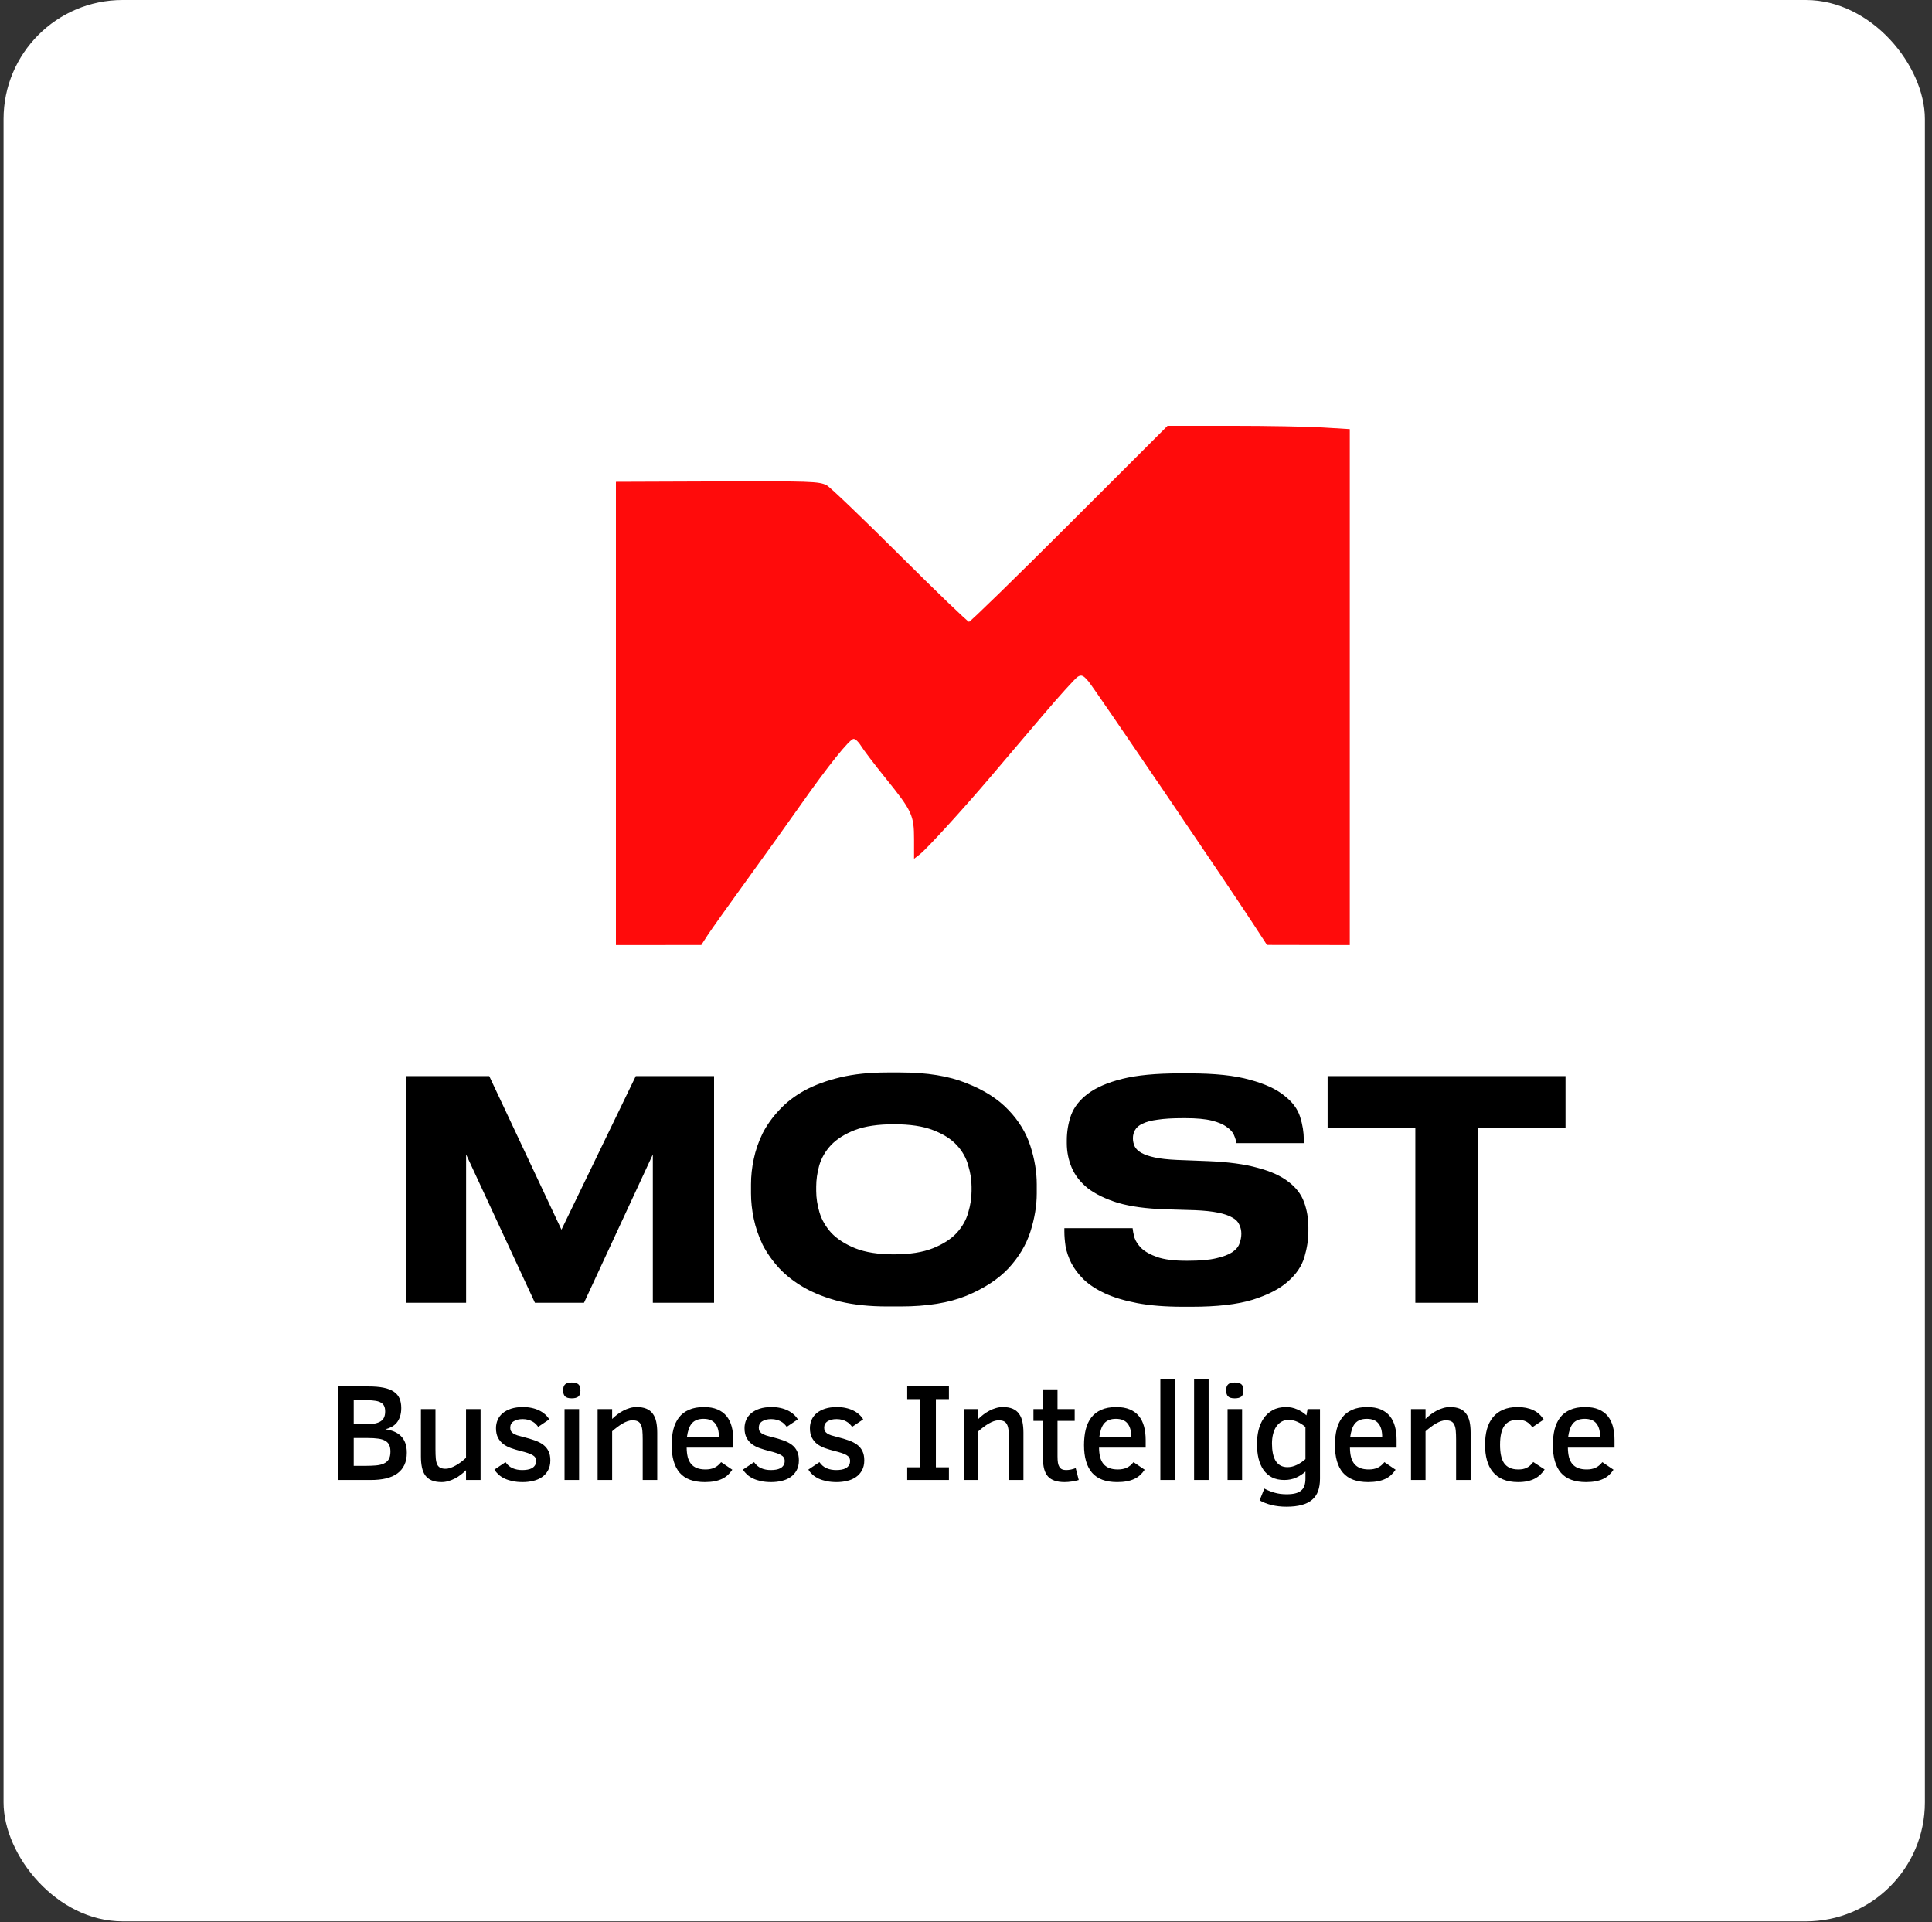
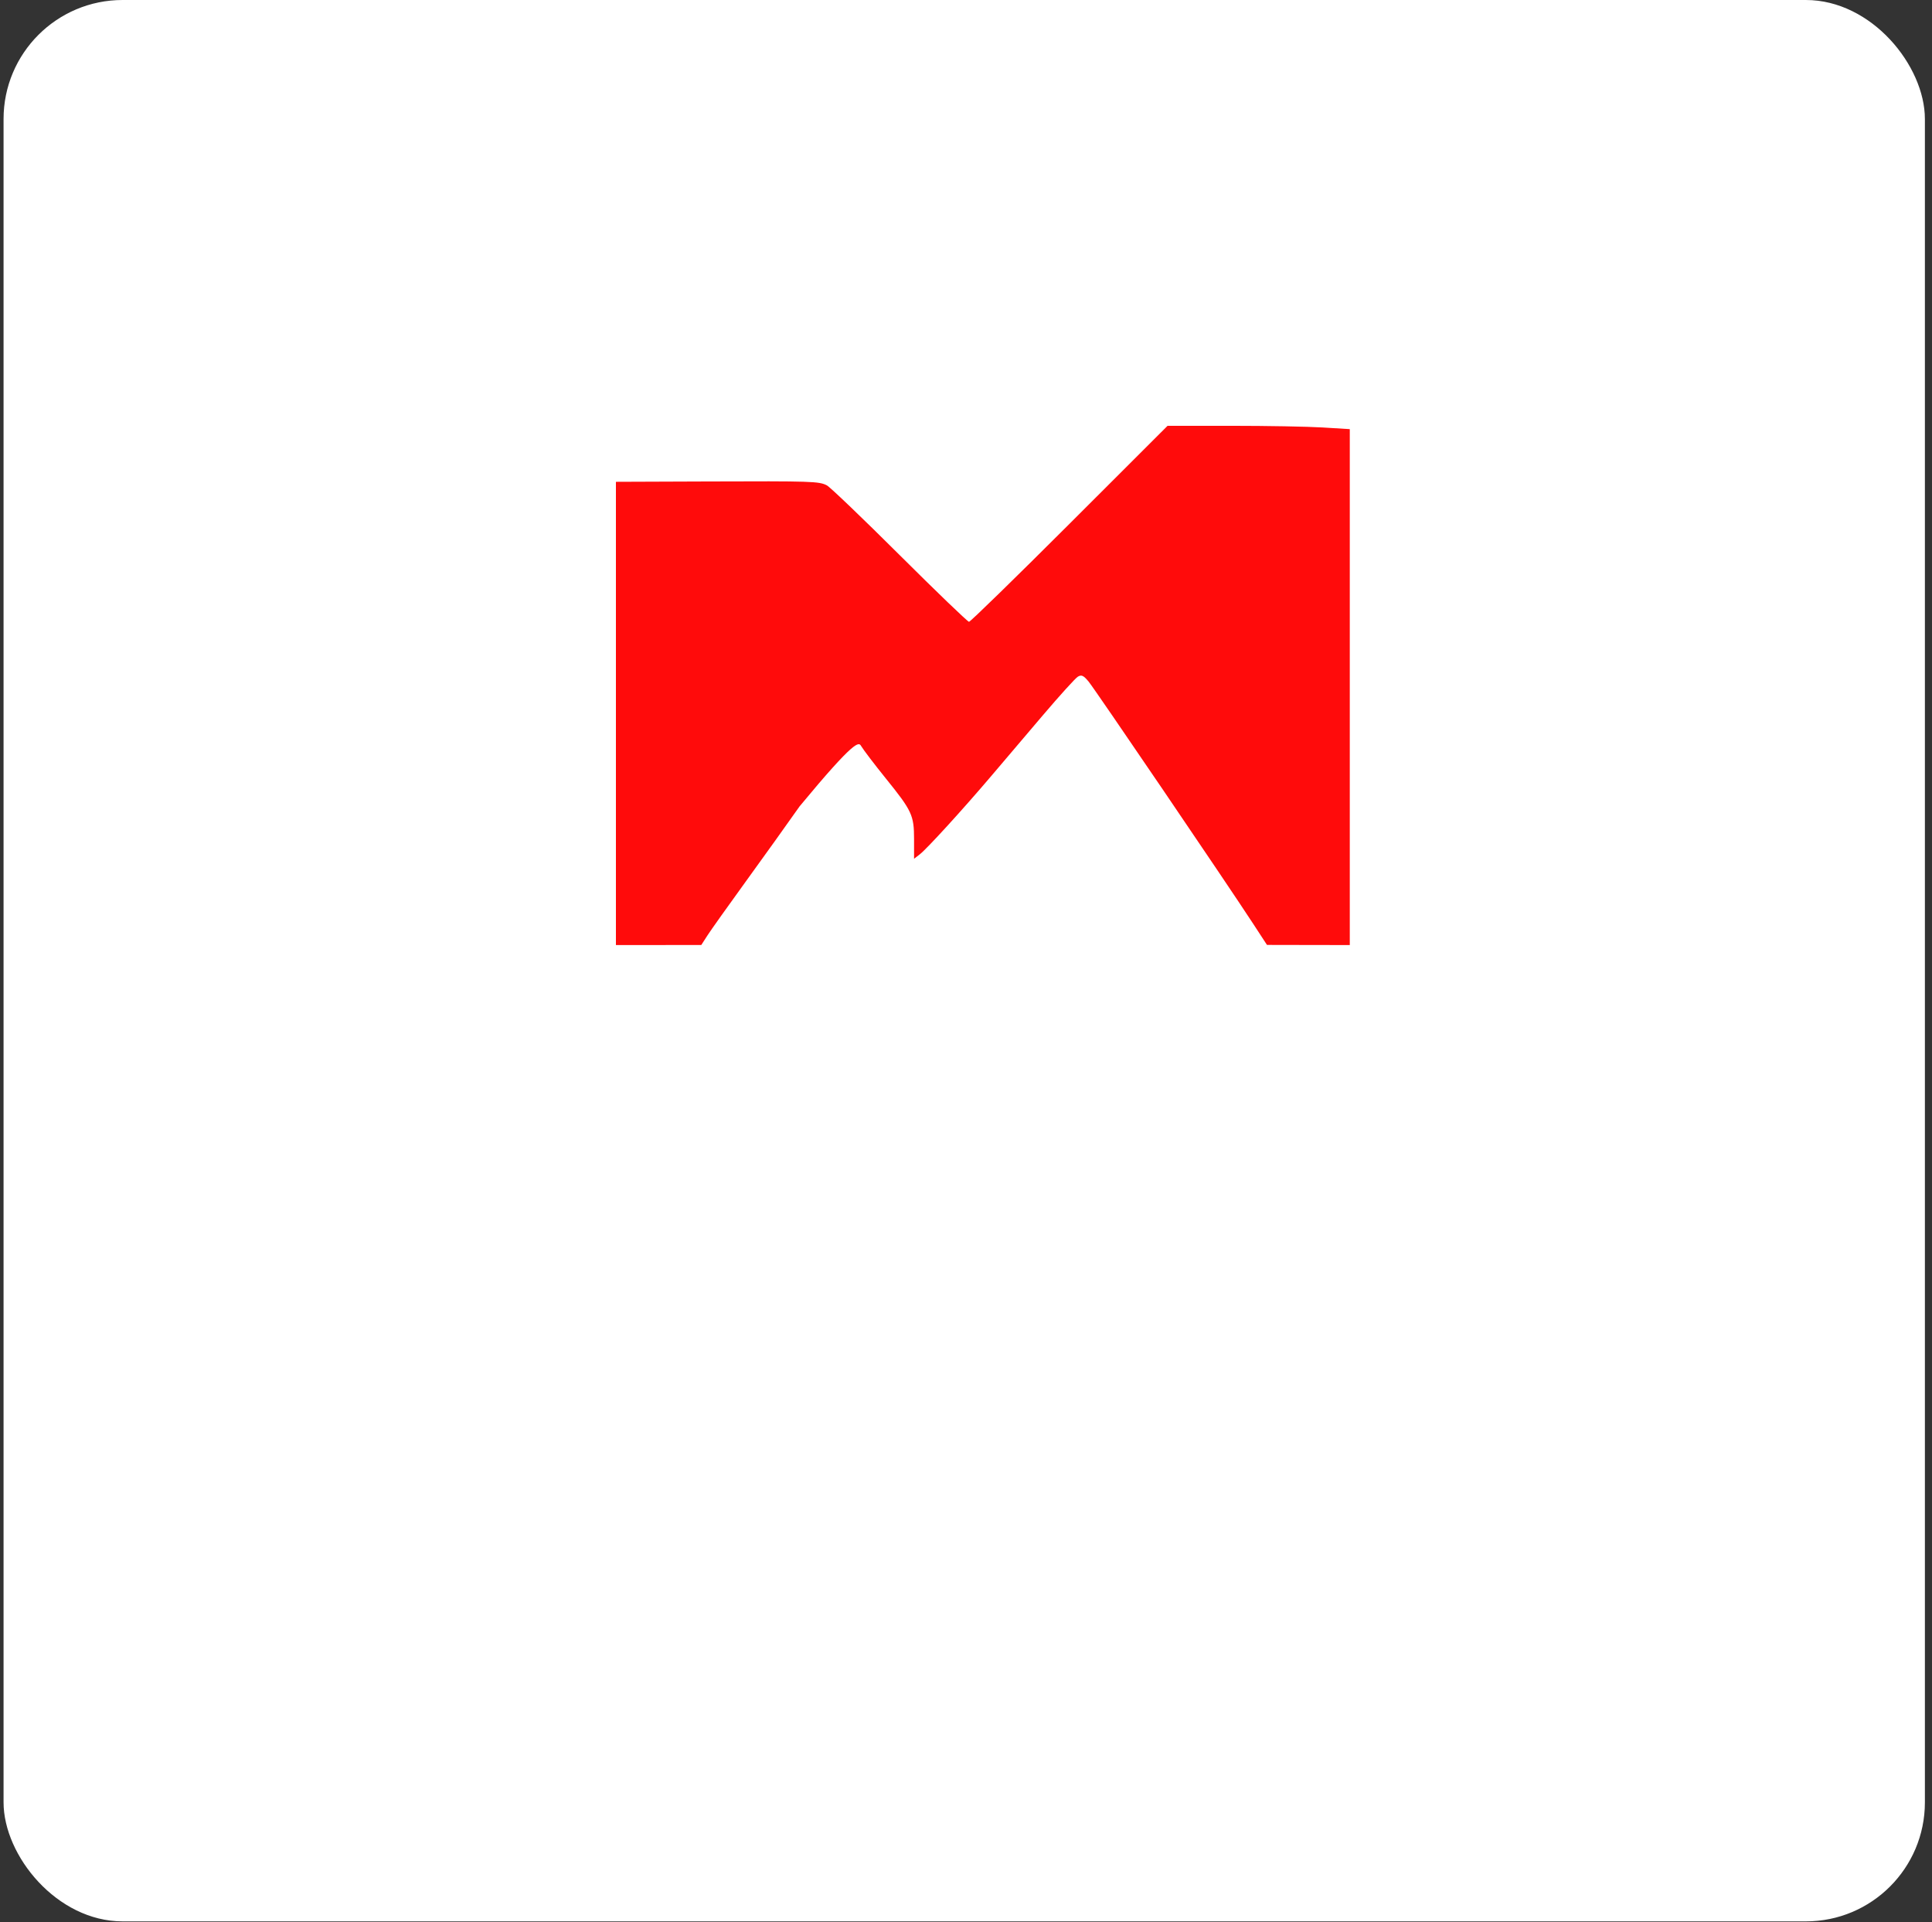
<svg xmlns="http://www.w3.org/2000/svg" width="199" height="198" viewBox="0 0 199 198" fill="none">
  <rect x="0" y="0" width="199" height="198" fill="#333333" stroke="none" />
  <rect x="0.367" width="197.901" height="197.901" rx="12.259" fill="white" />
-   <path d="M41.797 110.842H50.394L57.831 126.656L65.486 110.842H73.55V134.187H67.243V118.906L60.152 134.187H55.101L48.01 118.906V134.187H41.797V110.842ZM92.762 110.466C95.481 110.466 97.74 110.832 99.54 111.564C101.359 112.275 102.803 113.195 103.869 114.325C104.936 115.434 105.689 116.668 106.129 118.027C106.568 119.387 106.788 120.705 106.788 121.981V122.922C106.788 124.177 106.568 125.495 106.129 126.876C105.689 128.235 104.936 129.49 103.869 130.641C102.803 131.77 101.359 132.712 99.54 133.465C97.74 134.197 95.481 134.563 92.762 134.563H91.382C89.562 134.563 87.951 134.396 86.549 134.061C85.148 133.705 83.924 133.235 82.878 132.649C81.853 132.063 80.985 131.394 80.274 130.641C79.563 129.867 78.988 129.051 78.548 128.194C78.13 127.315 77.827 126.426 77.638 125.526C77.45 124.627 77.356 123.759 77.356 122.922V121.981C77.356 121.123 77.45 120.255 77.638 119.377C77.827 118.477 78.13 117.599 78.548 116.741C78.988 115.883 79.563 115.078 80.274 114.325C80.985 113.551 81.853 112.882 82.878 112.317C83.924 111.752 85.148 111.302 86.549 110.968C87.951 110.633 89.562 110.466 91.382 110.466H92.762ZM100.073 122.232C100.073 121.521 99.958 120.789 99.728 120.036C99.519 119.262 99.121 118.561 98.535 117.933C97.95 117.306 97.134 116.793 96.088 116.396C95.063 115.998 93.724 115.8 92.072 115.8C90.44 115.8 89.101 115.998 88.055 116.396C87.031 116.793 86.215 117.306 85.608 117.933C85.022 118.561 84.615 119.262 84.384 120.036C84.175 120.789 84.071 121.521 84.071 122.232V122.671C84.071 123.382 84.186 124.125 84.416 124.899C84.646 125.652 85.054 126.353 85.639 127.001C86.246 127.629 87.062 128.152 88.087 128.57C89.133 128.988 90.461 129.198 92.072 129.198C93.703 129.198 95.042 128.988 96.088 128.57C97.134 128.152 97.95 127.629 98.535 127.001C99.121 126.353 99.519 125.652 99.728 124.899C99.958 124.125 100.073 123.382 100.073 122.671V122.232ZM121.838 134.594C120.018 134.594 118.449 134.469 117.131 134.218C115.814 133.967 114.705 133.632 113.805 133.214C112.906 132.795 112.174 132.314 111.609 131.77C111.065 131.227 110.647 130.672 110.354 130.108C110.061 129.522 109.862 128.947 109.758 128.382C109.674 127.817 109.632 127.305 109.632 126.844V126.499H116.661C116.682 126.75 116.744 127.074 116.849 127.472C116.975 127.848 117.215 128.214 117.571 128.57C117.947 128.926 118.491 129.229 119.202 129.48C119.934 129.731 120.918 129.857 122.152 129.857H122.371C123.585 129.857 124.547 129.773 125.258 129.605C125.99 129.438 126.544 129.229 126.921 128.978C127.318 128.706 127.569 128.403 127.674 128.068C127.8 127.733 127.862 127.399 127.862 127.064C127.862 126.729 127.789 126.416 127.643 126.123C127.517 125.83 127.277 125.589 126.921 125.401C126.565 125.192 126.074 125.024 125.446 124.899C124.84 124.773 124.055 124.69 123.093 124.648L119.987 124.554C118.062 124.491 116.452 124.271 115.155 123.895C113.879 123.497 112.843 122.995 112.048 122.389C111.274 121.761 110.72 121.05 110.385 120.255C110.051 119.46 109.883 118.624 109.883 117.745V117.463C109.883 116.563 110.03 115.695 110.323 114.858C110.636 114.022 111.212 113.289 112.048 112.662C112.906 112.013 114.088 111.501 115.594 111.124C117.1 110.748 119.066 110.56 121.493 110.56H122.56C125.133 110.56 127.193 110.779 128.741 111.219C130.289 111.637 131.471 112.181 132.286 112.85C133.123 113.499 133.667 114.231 133.918 115.047C134.169 115.841 134.295 116.626 134.295 117.4V117.745H127.36C127.318 117.494 127.235 117.222 127.109 116.929C126.984 116.615 126.733 116.333 126.356 116.082C126.001 115.81 125.488 115.59 124.819 115.423C124.149 115.256 123.25 115.172 122.12 115.172H121.807C120.761 115.172 119.903 115.224 119.234 115.329C118.585 115.413 118.073 115.549 117.696 115.737C117.32 115.904 117.058 116.124 116.912 116.396C116.765 116.647 116.692 116.929 116.692 117.243C116.692 117.536 116.755 117.818 116.88 118.09C117.006 118.341 117.236 118.561 117.571 118.749C117.905 118.937 118.366 119.094 118.951 119.22C119.537 119.345 120.29 119.429 121.21 119.471L124.442 119.596C126.513 119.68 128.218 119.91 129.557 120.287C130.895 120.642 131.952 121.123 132.726 121.73C133.5 122.316 134.033 123.016 134.326 123.832C134.619 124.627 134.765 125.495 134.765 126.436V126.813C134.765 127.671 134.629 128.56 134.357 129.48C134.085 130.4 133.521 131.237 132.663 131.99C131.826 132.743 130.613 133.371 129.023 133.873C127.454 134.354 125.363 134.594 122.748 134.594H121.838ZM145.783 116.176H136.747V110.842H161.252V116.176H152.216V134.187H145.783V116.176Z" fill="black" />
-   <path fill-rule="evenodd" clip-rule="evenodd" d="M110.16 53.952C104.604 59.503 99.947 64.045 99.811 64.045C99.675 64.045 96.461 60.954 92.668 57.176C88.876 53.398 85.502 50.167 85.171 49.994C84.362 49.573 83.658 49.55 72.825 49.591L63.441 49.626V73.484V97.341L67.838 97.338L72.234 97.335L72.865 96.355C73.212 95.816 74.993 93.31 76.823 90.787C78.653 88.264 81.145 84.784 82.36 83.054C85.288 78.888 87.517 76.105 87.928 76.105C88.112 76.105 88.455 76.431 88.69 76.828C88.925 77.225 90.07 78.73 91.234 80.171C93.941 83.521 94.15 83.971 94.15 86.448V88.452L94.74 87.996C95.469 87.434 99.157 83.394 102.073 79.962C103.273 78.549 105.672 75.727 107.404 73.689C109.137 71.651 110.762 69.857 111.016 69.702C111.394 69.472 111.598 69.564 112.131 70.206C112.77 70.977 126.214 90.76 129.058 95.115L130.501 97.326L134.766 97.334L139.031 97.341V70.77V44.2L136.234 44.029C134.696 43.935 130.473 43.858 126.85 43.858H120.262L110.16 53.952Z" fill="#FF0B0B" />
-   <path d="M41.902 149.635C41.902 150.122 41.818 150.543 41.651 150.895C41.484 151.248 41.24 151.541 40.92 151.773C40.604 152 40.216 152.17 39.757 152.281C39.297 152.388 38.775 152.441 38.19 152.441H34.812V142.803H37.932C38.554 142.803 39.081 142.847 39.513 142.936C39.945 143.024 40.295 143.161 40.565 143.346C40.834 143.528 41.029 143.757 41.15 144.036C41.27 144.314 41.331 144.644 41.331 145.025C41.331 145.368 41.286 145.665 41.198 145.916C41.115 146.167 40.999 146.38 40.85 146.557C40.702 146.729 40.527 146.868 40.328 146.975C40.128 147.081 39.915 147.163 39.687 147.218C40.017 147.26 40.316 147.337 40.585 147.448C40.859 147.56 41.094 147.713 41.289 147.908C41.484 148.098 41.635 148.335 41.741 148.618C41.848 148.901 41.902 149.24 41.902 149.635ZM39.673 145.38C39.673 145.162 39.641 144.981 39.576 144.837C39.511 144.688 39.404 144.57 39.255 144.482C39.111 144.389 38.921 144.324 38.684 144.287C38.447 144.245 38.155 144.224 37.807 144.224H36.435V146.696H37.751C38.113 146.696 38.415 146.668 38.656 146.613C38.903 146.557 39.1 146.476 39.248 146.369C39.401 146.257 39.511 146.12 39.576 145.958C39.641 145.791 39.673 145.598 39.673 145.38ZM40.216 149.517C40.216 149.233 40.172 149.001 40.084 148.82C39.996 148.639 39.856 148.497 39.666 148.395C39.48 148.289 39.241 148.217 38.949 148.179C38.661 148.138 38.318 148.117 37.918 148.117H36.435V150.986H37.591C38.013 150.986 38.387 150.972 38.712 150.944C39.037 150.916 39.311 150.851 39.534 150.749C39.757 150.647 39.926 150.501 40.042 150.31C40.158 150.115 40.216 149.851 40.216 149.517ZM48.002 152.441V151.432C47.84 151.594 47.661 151.75 47.466 151.898C47.276 152.047 47.072 152.177 46.853 152.288C46.64 152.4 46.417 152.488 46.185 152.553C45.957 152.622 45.727 152.657 45.495 152.657C45.087 152.657 44.745 152.599 44.472 152.483C44.198 152.367 43.977 152.198 43.81 151.975C43.648 151.747 43.532 151.471 43.462 151.146C43.392 150.816 43.357 150.44 43.357 150.018V145.136H44.855V149.301C44.855 149.667 44.866 149.978 44.889 150.234C44.913 150.485 44.961 150.689 45.036 150.847C45.11 151 45.217 151.111 45.356 151.181C45.495 151.251 45.679 151.285 45.906 151.285C46.059 151.285 46.222 151.255 46.394 151.195C46.57 151.134 46.749 151.053 46.93 150.951C47.116 150.849 47.299 150.731 47.48 150.596C47.661 150.457 47.835 150.31 48.002 150.157V145.136H49.5V152.441H48.002ZM56.687 150.415C56.687 150.819 56.608 151.162 56.45 151.446C56.297 151.729 56.088 151.961 55.823 152.142C55.563 152.323 55.261 152.453 54.918 152.532C54.574 152.616 54.215 152.657 53.838 152.657C53.458 152.657 53.112 152.625 52.801 152.56C52.494 152.495 52.221 152.407 51.979 152.295C51.738 152.179 51.529 152.042 51.352 151.884C51.181 151.726 51.039 151.555 50.928 151.369L52.07 150.603C52.269 150.895 52.515 151.104 52.808 151.23C53.1 151.355 53.43 151.418 53.797 151.418C53.978 151.418 54.154 151.404 54.326 151.376C54.498 151.348 54.649 151.299 54.779 151.23C54.913 151.155 55.02 151.058 55.099 150.937C55.182 150.816 55.224 150.666 55.224 150.485C55.224 150.345 55.194 150.227 55.134 150.129C55.073 150.032 54.978 149.946 54.848 149.872C54.718 149.793 54.549 149.721 54.34 149.656C54.136 149.586 53.887 149.517 53.595 149.447C53.265 149.363 52.949 149.268 52.648 149.161C52.346 149.055 52.079 148.915 51.847 148.744C51.619 148.567 51.436 148.349 51.297 148.089C51.157 147.824 51.088 147.497 51.088 147.107C51.088 146.796 51.146 146.508 51.262 146.243C51.378 145.979 51.552 145.749 51.784 145.554C52.021 145.359 52.311 145.206 52.655 145.094C53.003 144.983 53.407 144.927 53.866 144.927C54.187 144.927 54.486 144.957 54.765 145.018C55.048 145.078 55.303 145.164 55.531 145.275C55.763 145.387 55.967 145.522 56.144 145.679C56.32 145.833 56.464 146.004 56.575 146.195L55.433 146.968C55.364 146.866 55.28 146.766 55.182 146.668C55.085 146.571 54.969 146.485 54.834 146.411C54.704 146.336 54.556 146.278 54.389 146.236C54.226 146.19 54.043 146.167 53.838 146.167C53.449 146.167 53.137 146.243 52.905 146.397C52.673 146.545 52.557 146.763 52.557 147.051C52.557 147.186 52.58 147.3 52.627 147.393C52.678 147.485 52.757 147.569 52.864 147.643C52.975 147.718 53.119 147.785 53.295 147.845C53.472 147.901 53.685 147.959 53.936 148.019C54.358 148.126 54.739 148.24 55.078 148.361C55.422 148.481 55.712 148.63 55.949 148.806C56.185 148.983 56.366 149.201 56.492 149.461C56.622 149.716 56.687 150.034 56.687 150.415ZM59.786 143.214C59.786 143.521 59.712 143.734 59.563 143.855C59.419 143.971 59.194 144.029 58.888 144.029C58.553 144.029 58.321 143.959 58.191 143.82C58.066 143.681 58.003 143.479 58.003 143.214C58.003 142.926 58.071 142.72 58.205 142.594C58.34 142.464 58.567 142.399 58.888 142.399C59.208 142.399 59.438 142.462 59.577 142.587C59.716 142.713 59.786 142.922 59.786 143.214ZM58.149 152.441V145.136H59.647V152.441H58.149ZM66.2 152.441V148.277C66.2 147.915 66.189 147.608 66.165 147.358C66.142 147.102 66.091 146.896 66.012 146.738C65.938 146.58 65.831 146.466 65.692 146.397C65.552 146.327 65.367 146.292 65.135 146.292C64.981 146.292 64.817 146.322 64.64 146.383C64.468 146.443 64.292 146.527 64.111 146.633C63.934 146.736 63.756 146.856 63.575 146.996C63.394 147.13 63.219 147.272 63.052 147.42V152.441H61.555V145.136H63.052V146.153C63.21 145.995 63.387 145.842 63.582 145.693C63.777 145.545 63.981 145.415 64.194 145.303C64.413 145.187 64.635 145.097 64.863 145.032C65.095 144.962 65.327 144.927 65.559 144.927C65.968 144.927 66.309 144.985 66.583 145.101C66.857 145.217 67.075 145.389 67.238 145.617C67.405 145.84 67.523 146.116 67.593 146.445C67.662 146.77 67.697 147.144 67.697 147.567V152.441H66.2ZM70.727 149.106C70.732 149.472 70.769 149.797 70.838 150.081C70.913 150.359 71.026 150.594 71.18 150.784C71.333 150.97 71.53 151.111 71.772 151.209C72.018 151.306 72.319 151.355 72.677 151.355C73.011 151.355 73.306 151.299 73.561 151.188C73.821 151.072 74.06 150.877 74.279 150.603L75.428 151.383C75.288 151.592 75.133 151.775 74.961 151.933C74.789 152.091 74.59 152.223 74.362 152.33C74.135 152.437 73.875 152.518 73.582 152.574C73.294 152.629 72.965 152.657 72.593 152.657C71.428 152.657 70.567 152.337 70.01 151.696C69.457 151.051 69.181 150.102 69.181 148.848C69.181 148.258 69.239 147.724 69.355 147.246C69.476 146.763 69.666 146.35 69.926 146.007C70.191 145.663 70.534 145.398 70.957 145.213C71.379 145.022 71.897 144.927 72.51 144.927C73.053 144.927 73.515 145.009 73.896 145.171C74.281 145.333 74.594 145.563 74.836 145.86C75.077 146.158 75.254 146.515 75.365 146.933C75.476 147.351 75.532 147.813 75.532 148.319V149.106H70.727ZM74.049 148.005C74.049 147.397 73.921 146.935 73.666 146.62C73.41 146.299 73.009 146.139 72.461 146.139C72.182 146.139 71.943 146.181 71.744 146.264C71.549 146.343 71.384 146.462 71.249 146.62C71.119 146.777 71.015 146.972 70.936 147.204C70.857 147.437 70.797 147.704 70.755 148.005H74.049ZM82.287 150.415C82.287 150.819 82.209 151.162 82.051 151.446C81.897 151.729 81.689 151.961 81.424 152.142C81.164 152.323 80.862 152.453 80.519 152.532C80.175 152.616 79.815 152.657 79.439 152.657C79.058 152.657 78.713 152.625 78.401 152.56C78.095 152.495 77.821 152.407 77.58 152.295C77.338 152.179 77.129 152.042 76.953 151.884C76.781 151.726 76.64 151.555 76.528 151.369L77.67 150.603C77.87 150.895 78.116 151.104 78.409 151.23C78.701 151.355 79.031 151.418 79.397 151.418C79.579 151.418 79.755 151.404 79.927 151.376C80.098 151.348 80.249 151.299 80.379 151.23C80.514 151.155 80.621 151.058 80.7 150.937C80.783 150.816 80.825 150.666 80.825 150.485C80.825 150.345 80.795 150.227 80.734 150.129C80.674 150.032 80.579 149.946 80.449 149.872C80.319 149.793 80.15 149.721 79.941 149.656C79.736 149.586 79.488 149.517 79.195 149.447C78.866 149.363 78.55 149.268 78.248 149.161C77.947 149.055 77.68 148.915 77.448 148.744C77.22 148.567 77.037 148.349 76.897 148.089C76.758 147.824 76.688 147.497 76.688 147.107C76.688 146.796 76.746 146.508 76.862 146.243C76.979 145.979 77.153 145.749 77.385 145.554C77.622 145.359 77.912 145.206 78.255 145.094C78.603 144.983 79.007 144.927 79.467 144.927C79.787 144.927 80.087 144.957 80.365 145.018C80.649 145.078 80.904 145.164 81.131 145.275C81.364 145.387 81.568 145.522 81.744 145.679C81.921 145.833 82.065 146.004 82.176 146.195L81.034 146.968C80.964 146.866 80.881 146.766 80.783 146.668C80.686 146.571 80.57 146.485 80.435 146.411C80.305 146.336 80.156 146.278 79.989 146.236C79.827 146.19 79.643 146.167 79.439 146.167C79.049 146.167 78.738 146.243 78.506 146.397C78.274 146.545 78.158 146.763 78.158 147.051C78.158 147.186 78.181 147.3 78.227 147.393C78.278 147.485 78.357 147.569 78.464 147.643C78.576 147.718 78.72 147.785 78.896 147.845C79.072 147.901 79.286 147.959 79.537 148.019C79.959 148.126 80.34 148.24 80.679 148.361C81.022 148.481 81.312 148.63 81.549 148.806C81.786 148.983 81.967 149.201 82.093 149.461C82.222 149.716 82.287 150.034 82.287 150.415ZM89.022 150.415C89.022 150.819 88.943 151.162 88.785 151.446C88.632 151.729 88.423 151.961 88.158 152.142C87.898 152.323 87.597 152.453 87.253 152.532C86.909 152.616 86.55 152.657 86.174 152.657C85.793 152.657 85.447 152.625 85.136 152.56C84.83 152.495 84.556 152.407 84.314 152.295C84.073 152.179 83.864 152.042 83.688 151.884C83.516 151.726 83.374 151.555 83.263 151.369L84.405 150.603C84.604 150.895 84.85 151.104 85.143 151.23C85.435 151.355 85.765 151.418 86.132 151.418C86.313 151.418 86.489 151.404 86.661 151.376C86.833 151.348 86.984 151.299 87.114 151.23C87.248 151.155 87.355 151.058 87.434 150.937C87.518 150.816 87.559 150.666 87.559 150.485C87.559 150.345 87.529 150.227 87.469 150.129C87.409 150.032 87.313 149.946 87.183 149.872C87.053 149.793 86.884 149.721 86.675 149.656C86.471 149.586 86.222 149.517 85.93 149.447C85.6 149.363 85.285 149.268 84.983 149.161C84.681 149.055 84.414 148.915 84.182 148.744C83.954 148.567 83.771 148.349 83.632 148.089C83.493 147.824 83.423 147.497 83.423 147.107C83.423 146.796 83.481 146.508 83.597 146.243C83.713 145.979 83.887 145.749 84.119 145.554C84.356 145.359 84.646 145.206 84.99 145.094C85.338 144.983 85.742 144.927 86.201 144.927C86.522 144.927 86.821 144.957 87.1 145.018C87.383 145.078 87.638 145.164 87.866 145.275C88.098 145.387 88.302 145.522 88.479 145.679C88.655 145.833 88.799 146.004 88.91 146.195L87.768 146.968C87.699 146.866 87.615 146.766 87.518 146.668C87.42 146.571 87.304 146.485 87.169 146.411C87.04 146.336 86.891 146.278 86.724 146.236C86.561 146.19 86.378 146.167 86.174 146.167C85.784 146.167 85.473 146.243 85.24 146.397C85.008 146.545 84.892 146.763 84.892 147.051C84.892 147.186 84.915 147.3 84.962 147.393C85.013 147.485 85.092 147.569 85.199 147.643C85.31 147.718 85.454 147.785 85.63 147.845C85.807 147.901 86.02 147.959 86.271 148.019C86.694 148.126 87.074 148.24 87.413 148.361C87.757 148.481 88.047 148.63 88.284 148.806C88.52 148.983 88.702 149.201 88.827 149.461C88.957 149.716 89.022 150.034 89.022 150.415ZM97.741 152.441H93.445V151.132H94.775V144.112H93.445V142.803H97.741V144.112H96.397V151.132H97.741V152.441ZM103.919 152.441V148.277C103.919 147.915 103.907 147.608 103.884 147.358C103.861 147.102 103.81 146.896 103.731 146.738C103.656 146.58 103.55 146.466 103.41 146.397C103.271 146.327 103.085 146.292 102.853 146.292C102.7 146.292 102.535 146.322 102.359 146.383C102.187 146.443 102.011 146.527 101.83 146.633C101.653 146.736 101.474 146.856 101.293 146.996C101.112 147.13 100.938 147.272 100.771 147.42V152.441H99.274V145.136H100.771V146.153C100.929 145.995 101.105 145.842 101.3 145.693C101.495 145.545 101.7 145.415 101.913 145.303C102.131 145.187 102.354 145.097 102.582 145.032C102.814 144.962 103.046 144.927 103.278 144.927C103.687 144.927 104.028 144.985 104.302 145.101C104.576 145.217 104.794 145.389 104.956 145.617C105.123 145.84 105.242 146.116 105.311 146.445C105.381 146.77 105.416 147.144 105.416 147.567V152.441H103.919ZM111.113 152.441C110.904 152.506 110.667 152.557 110.402 152.595C110.142 152.636 109.894 152.657 109.657 152.657C109.258 152.657 108.917 152.609 108.634 152.511C108.355 152.418 108.125 152.274 107.944 152.079C107.768 151.88 107.638 151.627 107.554 151.32C107.471 151.014 107.429 150.652 107.429 150.234V146.355H106.447V145.136H107.429V143.103H108.926V145.136H110.695V146.355H108.926V150.004C108.926 150.264 108.94 150.485 108.968 150.666C109 150.842 109.051 150.986 109.121 151.097C109.191 151.209 109.281 151.29 109.393 151.341C109.509 151.392 109.648 151.418 109.811 151.418C109.973 151.418 110.145 151.399 110.326 151.362C110.507 151.32 110.665 151.271 110.799 151.216L111.113 152.441ZM113.202 149.106C113.207 149.472 113.244 149.797 113.314 150.081C113.388 150.359 113.502 150.594 113.655 150.784C113.808 150.97 114.005 151.111 114.247 151.209C114.493 151.306 114.795 151.355 115.152 151.355C115.486 151.355 115.781 151.299 116.037 151.188C116.297 151.072 116.536 150.877 116.754 150.603L117.903 151.383C117.764 151.592 117.608 151.775 117.436 151.933C117.265 152.091 117.065 152.223 116.837 152.33C116.61 152.437 116.35 152.518 116.057 152.574C115.77 152.629 115.44 152.657 115.069 152.657C113.903 152.657 113.042 152.337 112.485 151.696C111.932 151.051 111.656 150.102 111.656 148.848C111.656 148.258 111.714 147.724 111.83 147.246C111.951 146.763 112.141 146.35 112.401 146.007C112.666 145.663 113.01 145.398 113.432 145.213C113.855 145.022 114.372 144.927 114.985 144.927C115.528 144.927 115.99 145.009 116.371 145.171C116.756 145.333 117.07 145.563 117.311 145.86C117.552 146.158 117.729 146.515 117.84 146.933C117.952 147.351 118.007 147.813 118.007 148.319V149.106H113.202ZM116.524 148.005C116.524 147.397 116.396 146.935 116.141 146.62C115.886 146.299 115.484 146.139 114.936 146.139C114.658 146.139 114.419 146.181 114.219 146.264C114.024 146.343 113.859 146.462 113.725 146.62C113.595 146.777 113.49 146.972 113.411 147.204C113.332 147.437 113.272 147.704 113.23 148.005H116.524ZM119.519 152.441V142.072H121.016V152.441H119.519ZM122.994 152.441V142.072H124.491V152.441H122.994ZM128.078 143.214C128.078 143.521 128.004 143.734 127.855 143.855C127.711 143.971 127.486 144.029 127.18 144.029C126.846 144.029 126.613 143.959 126.483 143.82C126.358 143.681 126.295 143.479 126.295 143.214C126.295 142.926 126.363 142.72 126.497 142.594C126.632 142.464 126.859 142.399 127.18 142.399C127.5 142.399 127.73 142.462 127.869 142.587C128.009 142.713 128.078 142.922 128.078 143.214ZM126.442 152.441V145.136H127.939V152.441H126.442ZM135.962 152.302C135.962 152.79 135.897 153.214 135.767 153.577C135.637 153.939 135.432 154.238 135.154 154.475C134.875 154.716 134.518 154.895 134.081 155.011C133.645 155.132 133.123 155.192 132.515 155.192C131.953 155.192 131.44 155.134 130.975 155.018C130.516 154.907 130.105 154.746 129.743 154.538L130.23 153.326C130.546 153.498 130.892 153.637 131.268 153.744C131.649 153.855 132.064 153.911 132.515 153.911C132.867 153.911 133.167 153.881 133.413 153.82C133.659 153.76 133.859 153.665 134.012 153.535C134.17 153.409 134.283 153.245 134.353 153.04C134.427 152.836 134.464 152.59 134.464 152.302V151.571C134.191 151.822 133.87 152.031 133.503 152.198C133.137 152.36 132.73 152.441 132.285 152.441C131.797 152.441 131.375 152.351 131.017 152.17C130.664 151.984 130.372 151.726 130.14 151.397C129.912 151.067 129.743 150.675 129.631 150.22C129.525 149.765 129.471 149.264 129.471 148.716C129.471 148.233 129.525 147.764 129.631 147.309C129.743 146.854 129.917 146.45 130.154 146.097C130.395 145.744 130.706 145.461 131.087 145.248C131.472 145.034 131.939 144.927 132.487 144.927C132.872 144.927 133.246 145.006 133.608 145.164C133.97 145.317 134.29 145.524 134.569 145.784L134.68 145.136H135.962V152.302ZM134.464 146.982C134.209 146.759 133.935 146.582 133.643 146.452C133.355 146.318 133.048 146.25 132.723 146.25C132.45 146.25 132.206 146.313 131.992 146.438C131.783 146.559 131.605 146.729 131.456 146.947C131.312 147.16 131.203 147.416 131.129 147.713C131.054 148.01 131.017 148.335 131.017 148.688C131.017 149.055 131.047 149.389 131.108 149.691C131.168 149.988 131.261 150.243 131.386 150.457C131.516 150.666 131.681 150.828 131.881 150.944C132.085 151.06 132.329 151.118 132.612 151.118C132.932 151.118 133.248 151.044 133.559 150.895C133.875 150.747 134.177 150.545 134.464 150.29V146.982ZM139.047 149.106C139.052 149.472 139.089 149.797 139.158 150.081C139.233 150.359 139.346 150.594 139.5 150.784C139.653 150.97 139.85 151.111 140.092 151.209C140.338 151.306 140.639 151.355 140.997 151.355C141.331 151.355 141.626 151.299 141.881 151.188C142.141 151.072 142.38 150.877 142.599 150.603L143.748 151.383C143.608 151.592 143.453 151.775 143.281 151.933C143.109 152.091 142.91 152.223 142.682 152.33C142.455 152.437 142.195 152.518 141.902 152.574C141.614 152.629 141.285 152.657 140.913 152.657C139.748 152.657 138.887 152.337 138.33 151.696C137.777 151.051 137.501 150.102 137.501 148.848C137.501 148.258 137.559 147.724 137.675 147.246C137.796 146.763 137.986 146.35 138.246 146.007C138.511 145.663 138.854 145.398 139.277 145.213C139.699 145.022 140.217 144.927 140.83 144.927C141.373 144.927 141.835 145.009 142.216 145.171C142.601 145.333 142.914 145.563 143.156 145.86C143.397 146.158 143.574 146.515 143.685 146.933C143.796 147.351 143.852 147.813 143.852 148.319V149.106H139.047ZM142.369 148.005C142.369 147.397 142.241 146.935 141.986 146.62C141.73 146.299 141.329 146.139 140.781 146.139C140.502 146.139 140.263 146.181 140.064 146.264C139.869 146.343 139.704 146.462 139.569 146.62C139.439 146.777 139.335 146.972 139.256 147.204C139.177 147.437 139.117 147.704 139.075 148.005H142.369ZM149.981 152.441V148.277C149.981 147.915 149.969 147.608 149.946 147.358C149.923 147.102 149.872 146.896 149.793 146.738C149.718 146.58 149.612 146.466 149.472 146.397C149.333 146.327 149.147 146.292 148.915 146.292C148.762 146.292 148.597 146.322 148.421 146.383C148.249 146.443 148.073 146.527 147.892 146.633C147.715 146.736 147.536 146.856 147.355 146.996C147.174 147.13 147 147.272 146.833 147.42V152.441H145.336V145.136H146.833V146.153C146.991 145.995 147.167 145.842 147.362 145.693C147.557 145.545 147.762 145.415 147.975 145.303C148.193 145.187 148.416 145.097 148.644 145.032C148.876 144.962 149.108 144.927 149.34 144.927C149.749 144.927 150.09 144.985 150.364 145.101C150.638 145.217 150.856 145.389 151.018 145.617C151.186 145.84 151.304 146.116 151.374 146.445C151.443 146.77 151.478 147.144 151.478 147.567V152.441H149.981ZM159.097 151.355C158.967 151.555 158.818 151.736 158.651 151.898C158.484 152.056 158.289 152.193 158.066 152.309C157.848 152.421 157.597 152.506 157.314 152.567C157.036 152.627 156.722 152.657 156.374 152.657C155.761 152.657 155.239 152.564 154.807 152.379C154.375 152.193 154.022 151.931 153.749 151.592C153.475 151.253 153.275 150.849 153.15 150.38C153.024 149.911 152.962 149.391 152.962 148.82C152.962 148.226 153.027 147.69 153.157 147.211C153.291 146.729 153.496 146.32 153.769 145.986C154.043 145.647 154.392 145.387 154.814 145.206C155.237 145.02 155.738 144.927 156.318 144.927C156.936 144.927 157.472 145.034 157.927 145.248C158.382 145.461 158.739 145.786 158.999 146.223L157.829 147.009C157.667 146.759 157.467 146.568 157.231 146.438C156.994 146.304 156.694 146.236 156.332 146.236C155.705 146.236 155.243 146.445 154.946 146.863C154.654 147.276 154.508 147.929 154.508 148.82C154.508 149.229 154.54 149.591 154.605 149.907C154.67 150.222 154.775 150.487 154.918 150.7C155.067 150.914 155.262 151.076 155.503 151.188C155.745 151.299 156.04 151.355 156.388 151.355C156.55 151.355 156.701 151.343 156.841 151.32C156.984 151.292 157.119 151.248 157.244 151.188C157.37 151.128 157.488 151.049 157.6 150.951C157.711 150.854 157.82 150.733 157.927 150.589L159.097 151.355ZM161.493 149.106C161.497 149.472 161.535 149.797 161.604 150.081C161.678 150.359 161.792 150.594 161.945 150.784C162.099 150.97 162.296 151.111 162.537 151.209C162.783 151.306 163.085 151.355 163.443 151.355C163.777 151.355 164.072 151.299 164.327 151.188C164.587 151.072 164.826 150.877 165.044 150.603L166.193 151.383C166.054 151.592 165.899 151.775 165.727 151.933C165.555 152.091 165.355 152.223 165.128 152.33C164.9 152.437 164.64 152.518 164.348 152.574C164.06 152.629 163.731 152.657 163.359 152.657C162.194 152.657 161.333 152.337 160.775 151.696C160.223 151.051 159.947 150.102 159.947 148.848C159.947 148.258 160.005 147.724 160.121 147.246C160.242 146.763 160.432 146.35 160.692 146.007C160.957 145.663 161.3 145.398 161.723 145.213C162.145 145.022 162.663 144.927 163.276 144.927C163.819 144.927 164.281 145.009 164.661 145.171C165.047 145.333 165.36 145.563 165.602 145.86C165.843 146.158 166.019 146.515 166.131 146.933C166.242 147.351 166.298 147.813 166.298 148.319V149.106H161.493ZM164.815 148.005C164.815 147.397 164.687 146.935 164.432 146.62C164.176 146.299 163.775 146.139 163.227 146.139C162.948 146.139 162.709 146.181 162.51 146.264C162.315 146.343 162.15 146.462 162.015 146.62C161.885 146.777 161.781 146.972 161.702 147.204C161.623 147.437 161.562 147.704 161.521 148.005H164.815Z" fill="black" />
+   <path fill-rule="evenodd" clip-rule="evenodd" d="M110.16 53.952C104.604 59.503 99.947 64.045 99.811 64.045C99.675 64.045 96.461 60.954 92.668 57.176C88.876 53.398 85.502 50.167 85.171 49.994C84.362 49.573 83.658 49.55 72.825 49.591L63.441 49.626V73.484V97.341L67.838 97.338L72.234 97.335L72.865 96.355C73.212 95.816 74.993 93.31 76.823 90.787C78.653 88.264 81.145 84.784 82.36 83.054C88.112 76.105 88.455 76.431 88.69 76.828C88.925 77.225 90.07 78.73 91.234 80.171C93.941 83.521 94.15 83.971 94.15 86.448V88.452L94.74 87.996C95.469 87.434 99.157 83.394 102.073 79.962C103.273 78.549 105.672 75.727 107.404 73.689C109.137 71.651 110.762 69.857 111.016 69.702C111.394 69.472 111.598 69.564 112.131 70.206C112.77 70.977 126.214 90.76 129.058 95.115L130.501 97.326L134.766 97.334L139.031 97.341V70.77V44.2L136.234 44.029C134.696 43.935 130.473 43.858 126.85 43.858H120.262L110.16 53.952Z" fill="#FF0B0B" />
</svg>